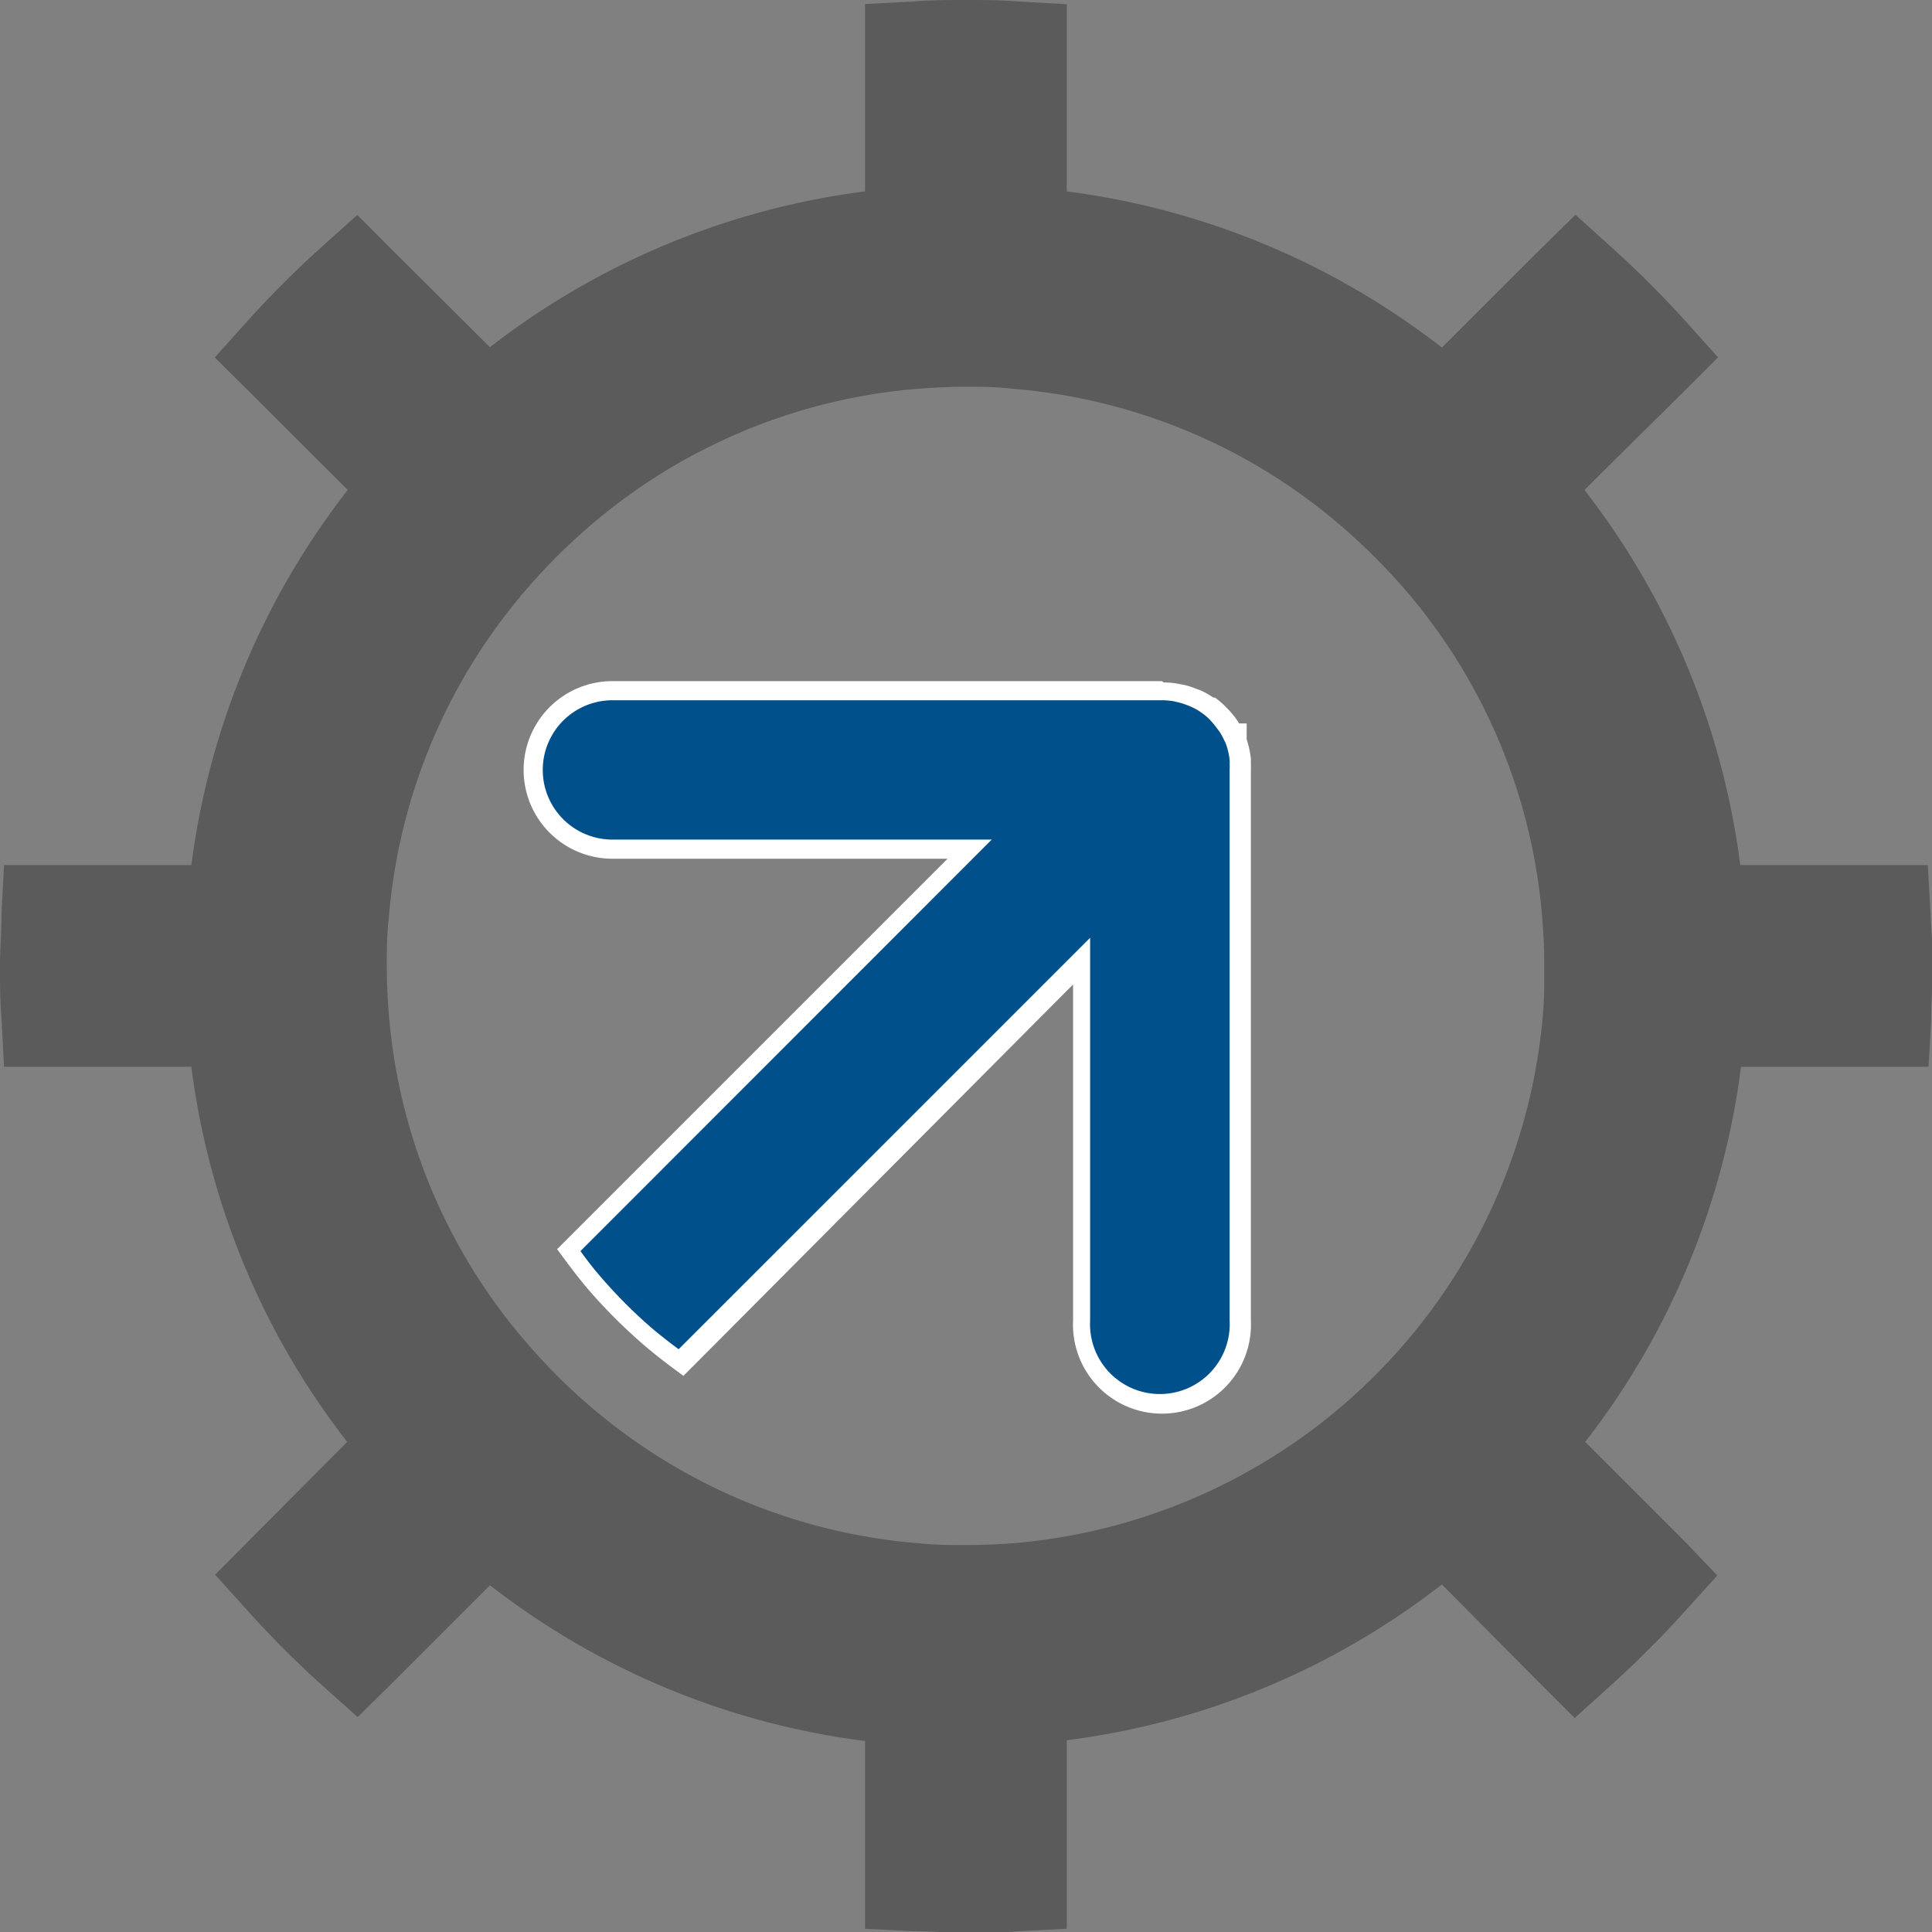
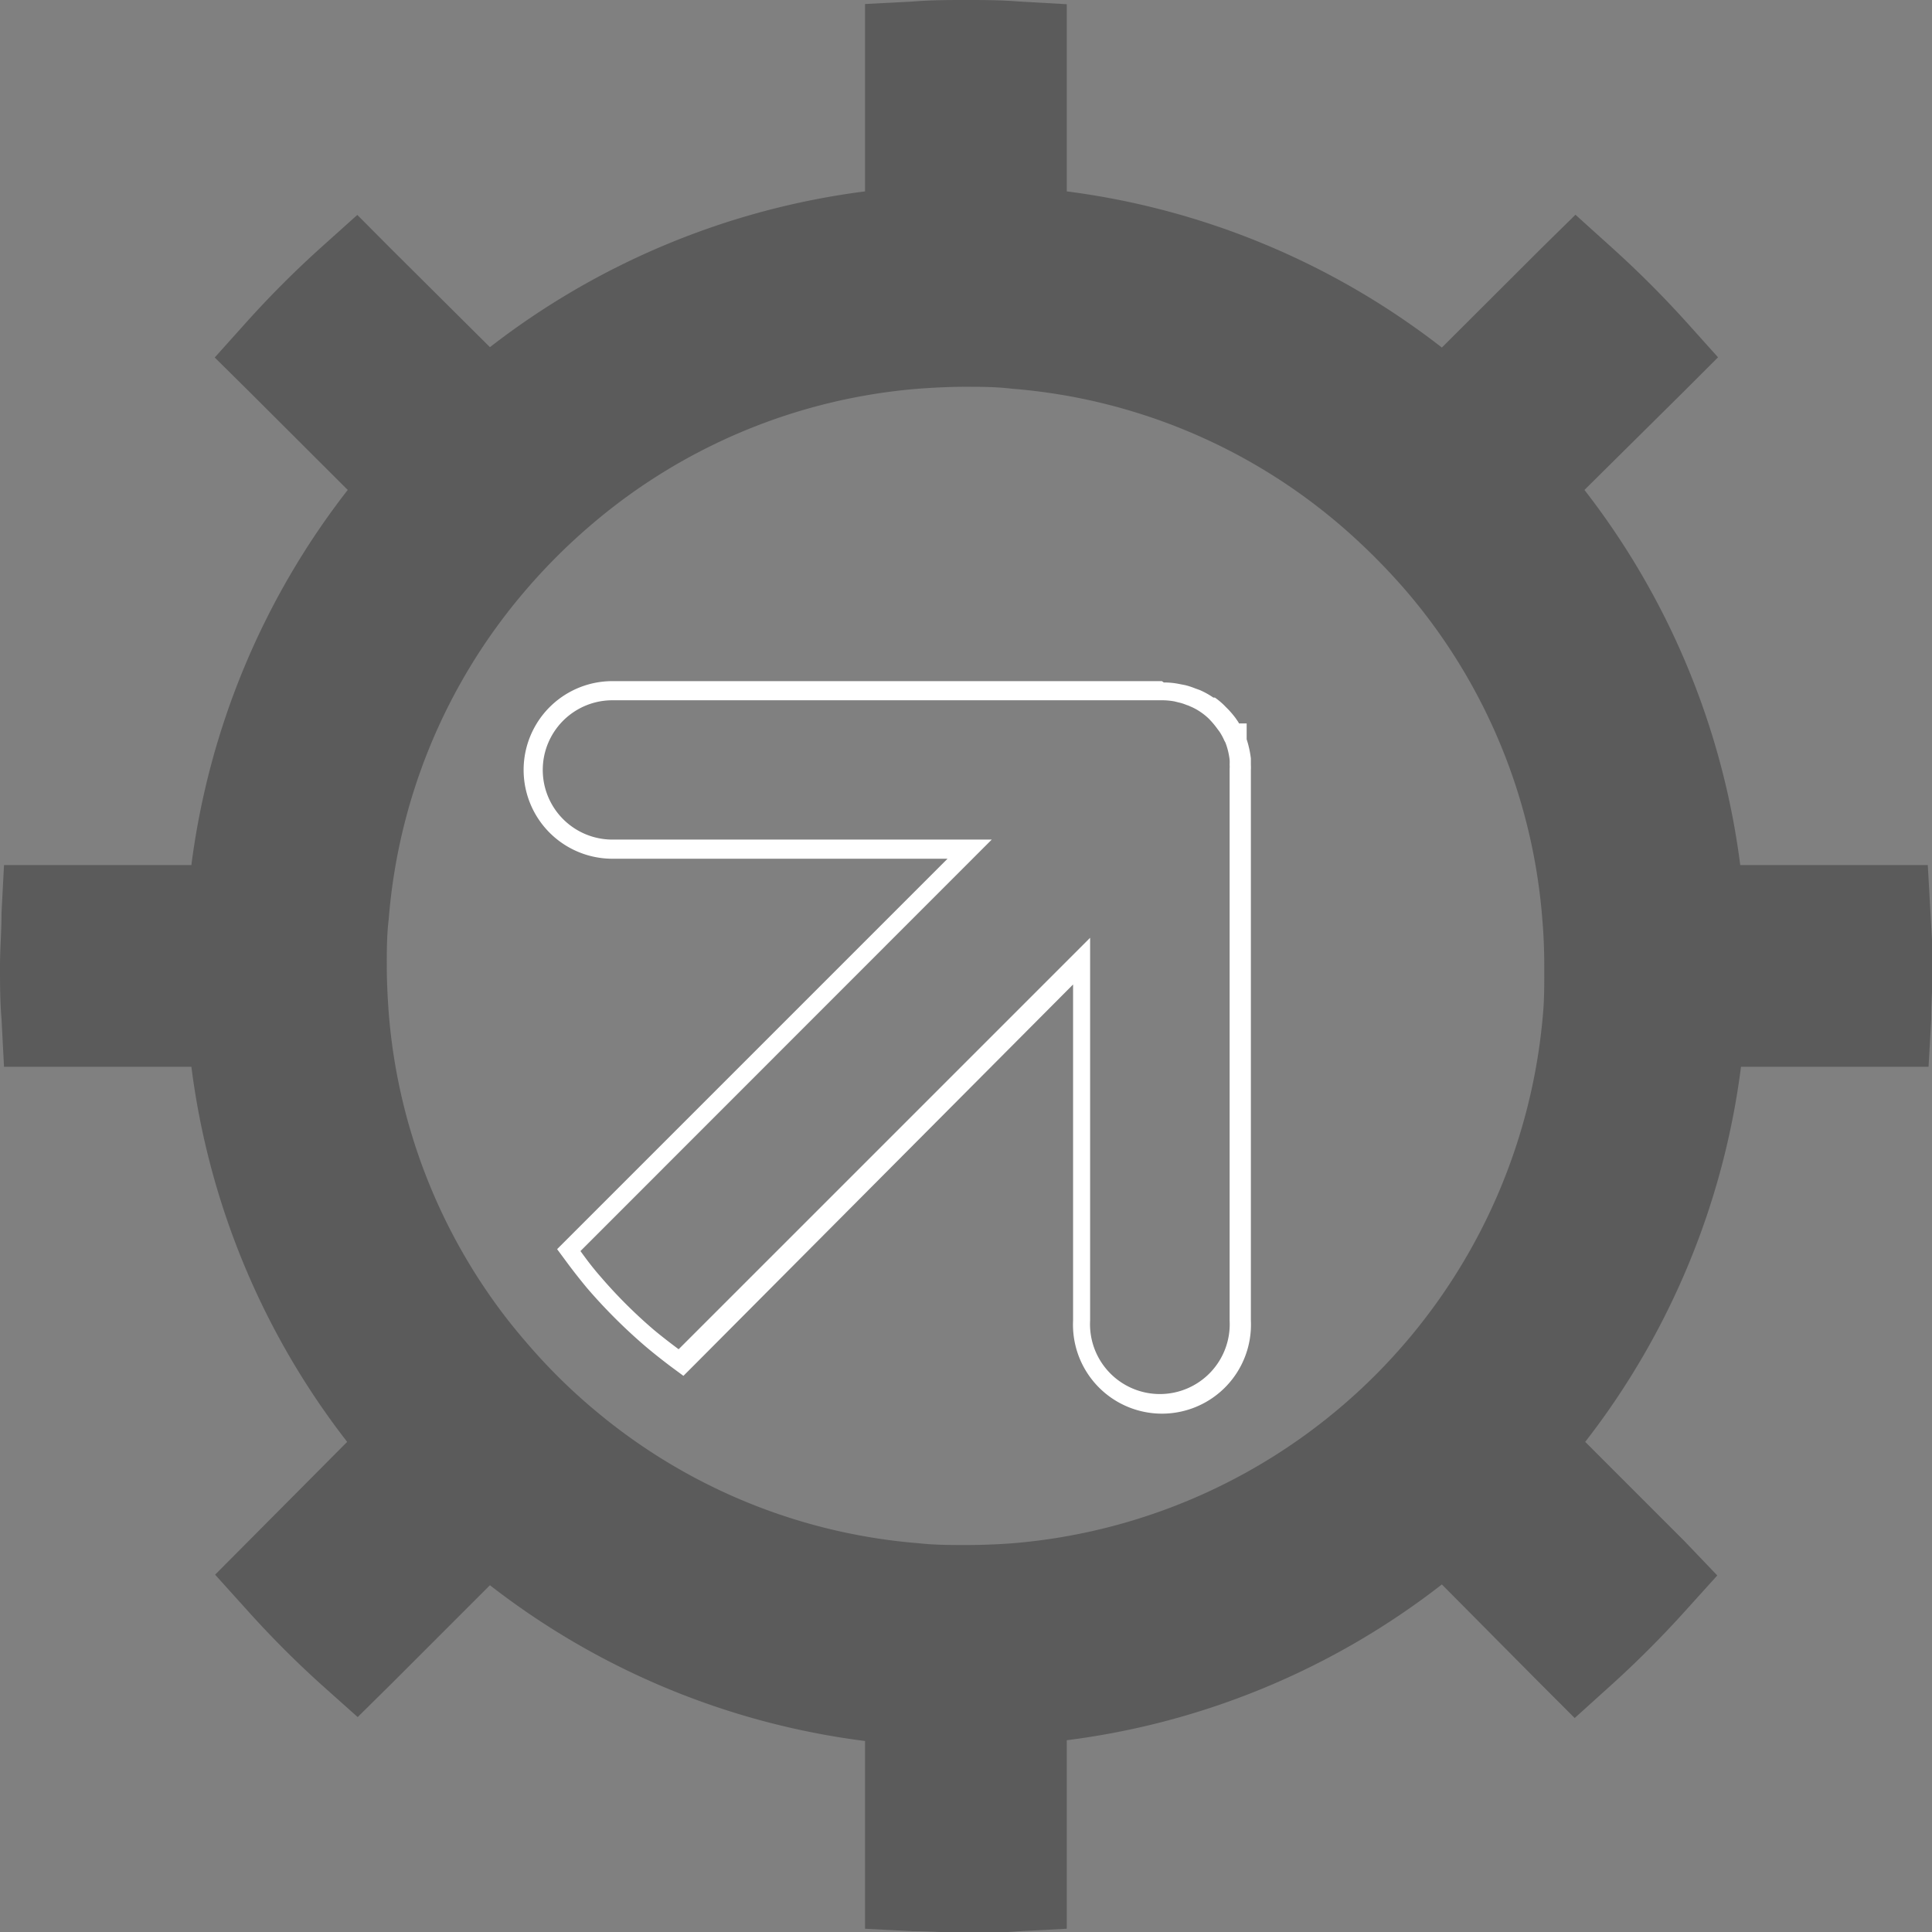
<svg xmlns="http://www.w3.org/2000/svg" viewBox="0 0 100.95 100.95">
  <rect x="0" y="0" width="100.95" height="100.95" fill="#808080" stroke="none" />
  <g id="Layer_2" data-name="Layer 2">
    <g id="Layer_1-2" data-name="Layer 1">
-       <path d="M60.71,73.12A4.15,4.15,0,0,1,56.57,69V50.23l-21,21-.34-.26c-.45-.33-.89-.68-1.32-1a27.38,27.38,0,0,1-2.9-2.9c-.36-.43-.71-.87-1-1.32l-.25-.34L50.71,44.37H32a4.14,4.14,0,1,1,0-8.28H60.71a3.74,3.74,0,0,1,.75.07,1.54,1.54,0,0,1,.27.07,2.3,2.3,0,0,1,.46.14l.21.08a5.36,5.36,0,0,1,.62.34l0,0,.07.06a2.3,2.3,0,0,1,.45.37l.16.16a4.16,4.16,0,0,1,.32.39l.13.19a4,4,0,0,1,.2.35h.19v.41a4.18,4.18,0,0,1,.22.94l0,.28a1.7,1.7,0,0,1,0,.26V69A4.15,4.15,0,0,1,60.71,73.12Z" style="fill:#00518b" />
      <path d="M60.71,36.59a3.6,3.6,0,0,1,.66.06l.2.05a2.49,2.49,0,0,1,.44.14,1,1,0,0,1,.18.07,2.94,2.94,0,0,1,.55.3l0,0a3.13,3.13,0,0,1,.44.36l.13.14a4.57,4.57,0,0,1,.29.36l.12.16a2.94,2.94,0,0,1,.25.46l.06.11h0v0a3.71,3.71,0,0,1,.22.9,2.11,2.11,0,0,1,0,.25,1.46,1.46,0,0,1,0,.22V69a3.65,3.65,0,1,1-7.29,0V49l-21.5,21.5c-.43-.32-.87-.66-1.28-1a25.56,25.56,0,0,1-2.85-2.85c-.36-.41-.69-.85-1-1.28l21.49-21.5H32a3.64,3.64,0,0,1,0-7.28H60.71m0-1H32a4.64,4.64,0,1,0,0,9.28H49.51L29.72,64.66l-.61.61.51.69c.37.5.72.94,1.06,1.35a28.42,28.42,0,0,0,3,3c.42.36.88.72,1.34,1.07l.69.51.61-.61L56.07,51.44V69a4.65,4.65,0,1,0,9.29,0V40.23a2.11,2.11,0,0,0,0-.26c0-.13,0-.23,0-.34a5.21,5.21,0,0,0-.22-1v-.83h-.4a.75.75,0,0,0-.07-.12l-.11-.16h0l0,0a5.42,5.42,0,0,0-.37-.44l-.16-.16a3.58,3.58,0,0,0-.55-.47l-.08,0a4.33,4.33,0,0,0-.7-.39l-.25-.09a3.93,3.93,0,0,0-.52-.17l-.31-.06a4,4,0,0,0-.81-.08Z" style="fill:#fff" />
      <path d="M100.87,47.69l-.14-2.49h-9.8a40.23,40.23,0,0,0-8.14-19.6L88,20.44l1.77-1.77-1.67-1.86a53.83,53.83,0,0,0-3.93-3.92l-1.85-1.67L80.51,13l-5.17,5.16A40.29,40.29,0,0,0,55.74,10V.22L53.25.08C52.3,0,51.37,0,50.47,0s-1.81,0-2.78.08L45.2.21V10a40.33,40.33,0,0,0-19.6,8.14L20.43,13l-1.76-1.77-1.86,1.67a52,52,0,0,0-3.93,3.93l-1.66,1.85L13,20.44l5.17,5.16A40.23,40.23,0,0,0,10,45.2H.21L.08,47.69c0,1-.08,1.88-.08,2.78s0,1.83.08,2.78l.13,2.49H10a40.19,40.19,0,0,0,8.14,19.6L13,80.51l-1.76,1.77,1.67,1.85a51.93,51.93,0,0,0,3.92,3.93l1.86,1.66L20.43,88l5.17-5.17a40.14,40.14,0,0,0,19.6,8.14v9.81l2.49.13c1,0,1.87.08,2.78.08s1.83,0,2.78-.08l2.49-.13V90.93a40.1,40.1,0,0,0,19.6-8.14L80.51,88l1.77,1.77,1.85-1.67a54,54,0,0,0,3.93-3.93l1.67-1.85L88,80.51l-5.17-5.17a40.19,40.19,0,0,0,8.14-19.6h9.8l.14-2.49c0-1,.08-1.88.08-2.78S100.92,48.64,100.87,47.69ZM80.63,52.9A30.31,30.31,0,0,1,52.89,80.64c-.81.06-1.63.09-2.42.09s-1.61,0-2.43-.09a30,30,0,0,1-16.23-6.36c-.32-.25-.63-.51-.94-.77a30.12,30.12,0,0,1-3.43-3.44c-.27-.31-.52-.62-.78-.94A29.93,29.93,0,0,1,20.31,52.9c-.06-.82-.1-1.64-.1-2.43s0-1.61.1-2.43a30,30,0,0,1,7.13-17.17,30.86,30.86,0,0,1,3.43-3.43A30,30,0,0,1,48,20.31c.82-.06,1.64-.1,2.43-.1s1.61,0,2.43.1a30,30,0,0,1,17.17,7.13,32.76,32.76,0,0,1,3.44,3.43,29.94,29.94,0,0,1,7.12,17.18c.07.81.1,1.63.1,2.42S80.7,52.08,80.63,52.9Z" style="fill:#5b5b5b" />
    </g>
  </g>
</svg>